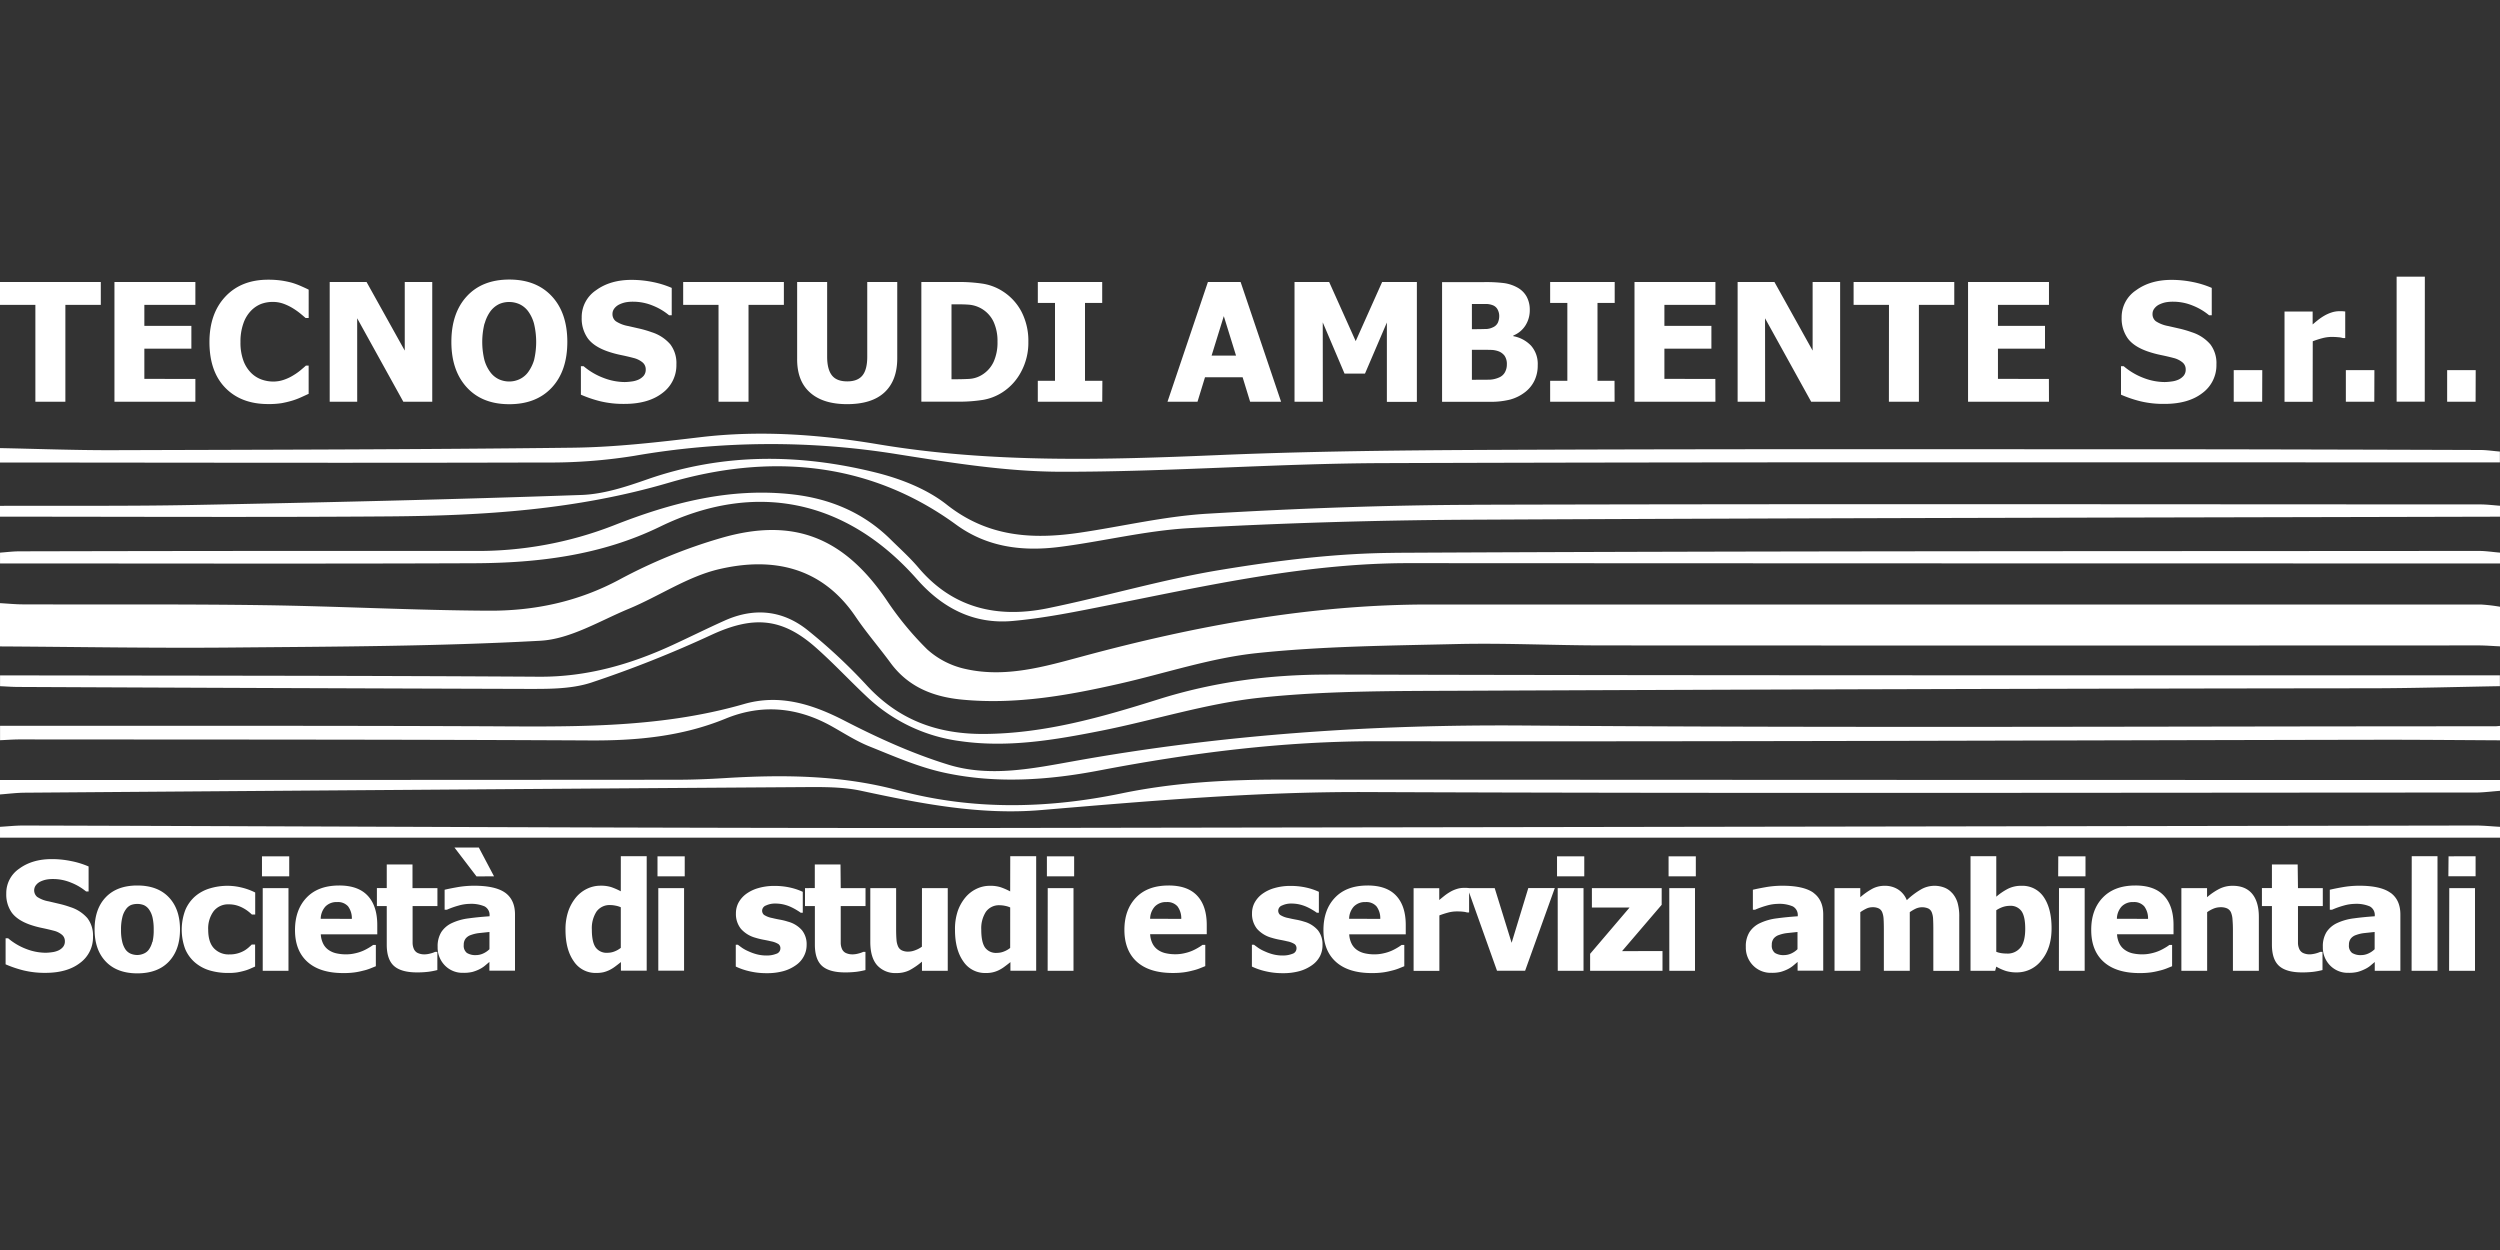
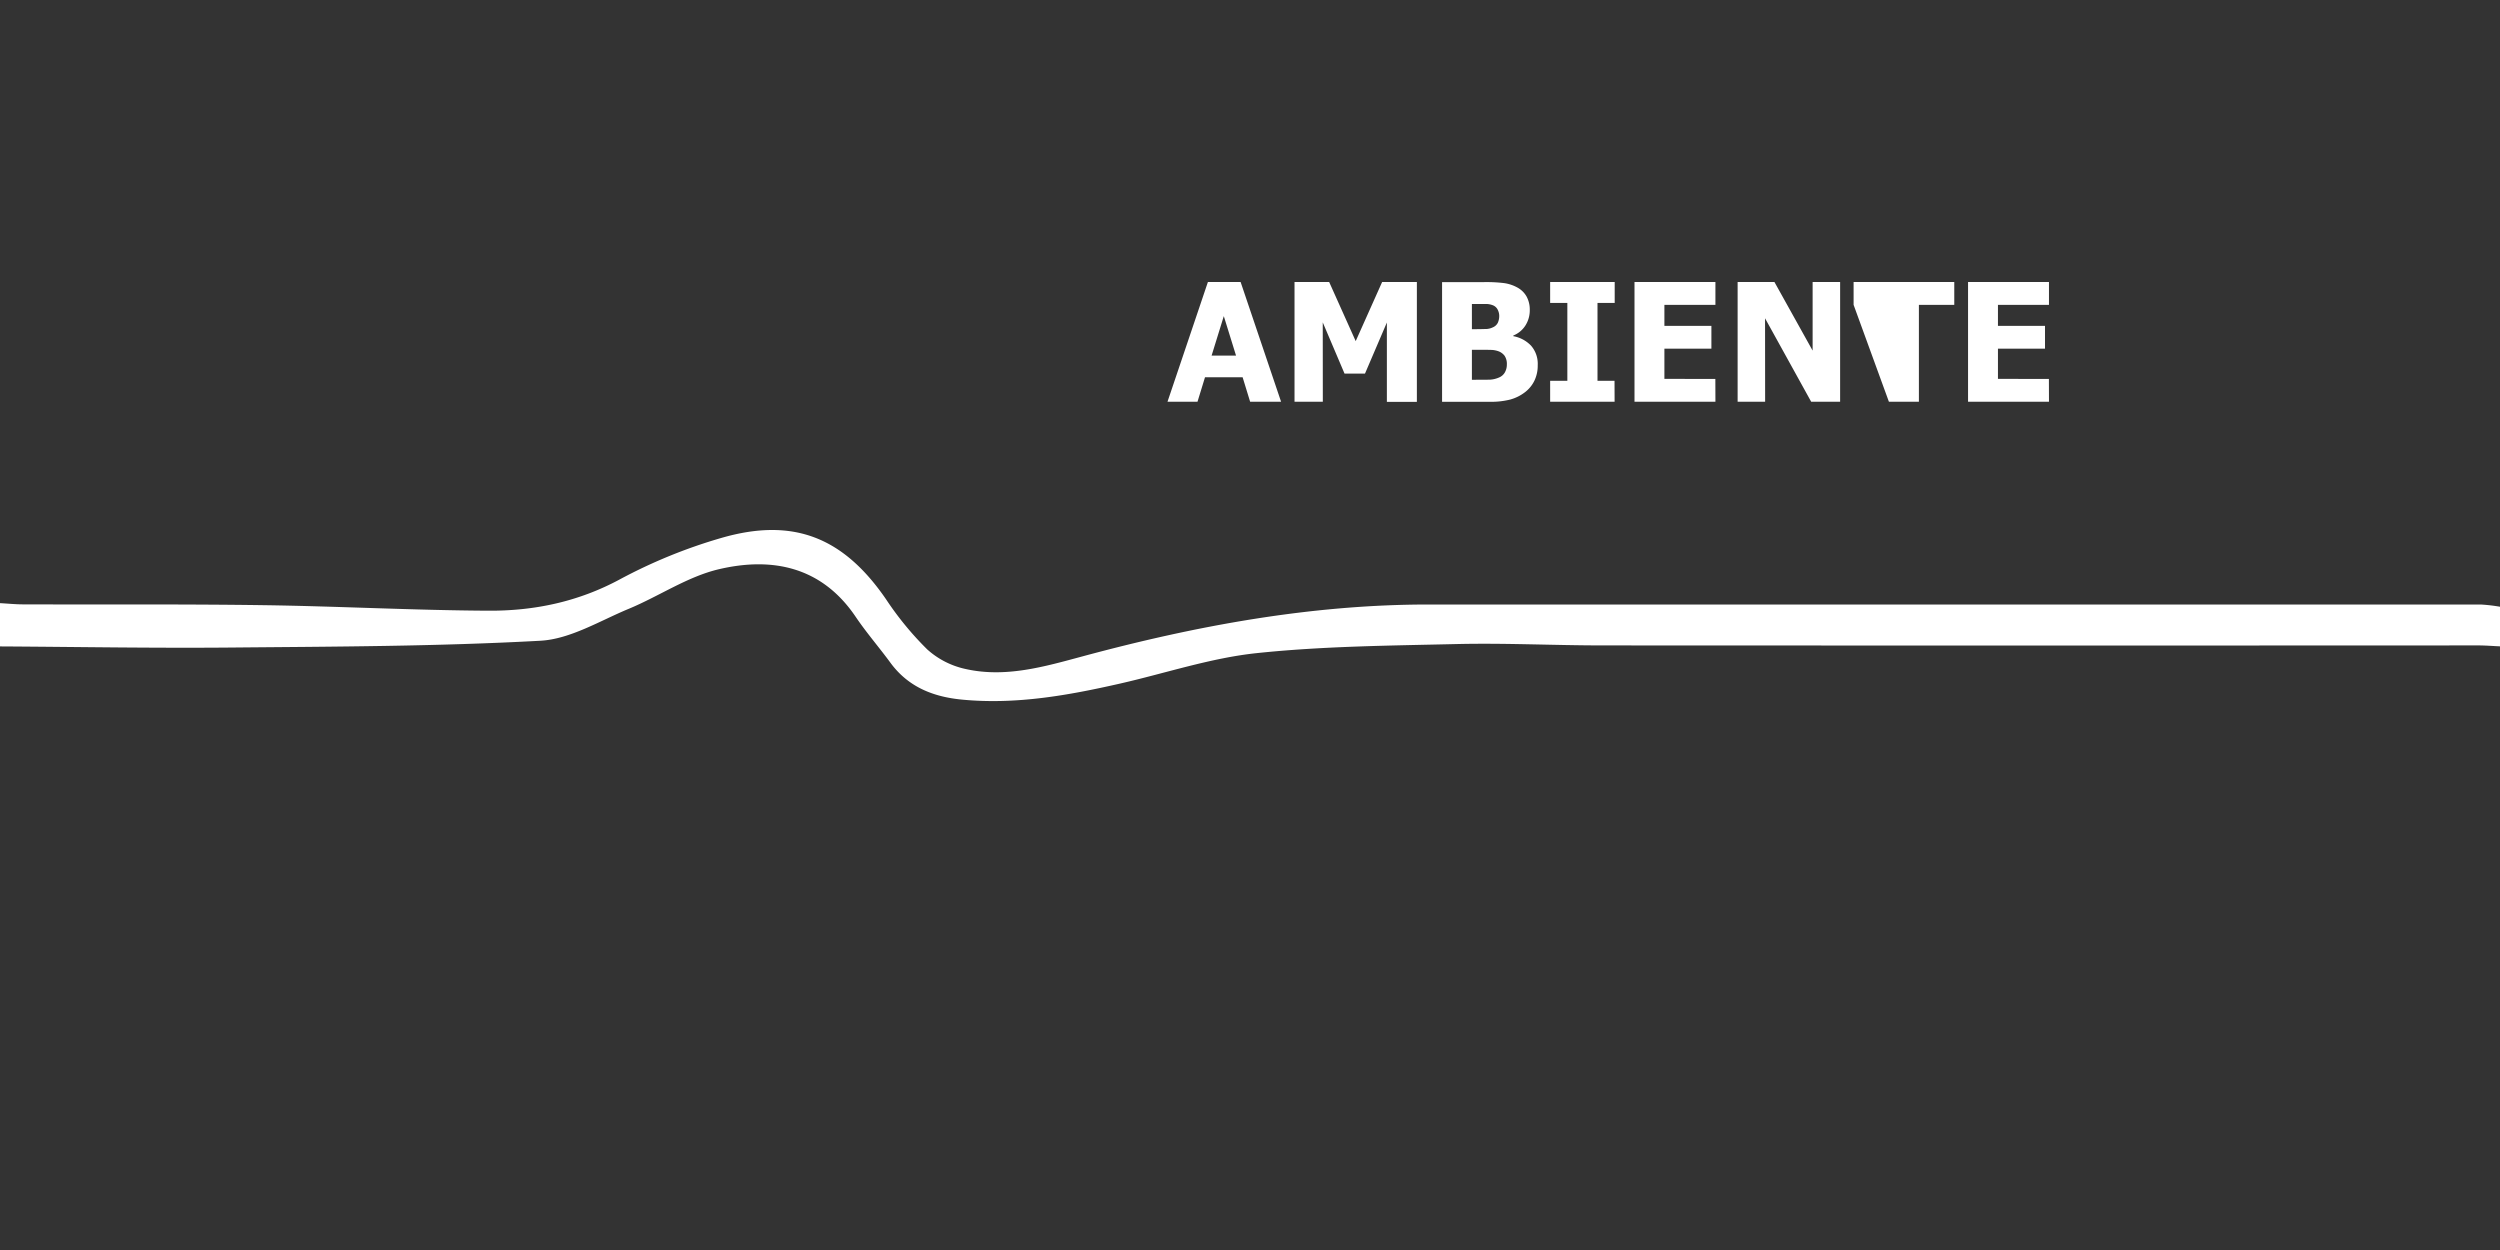
<svg xmlns="http://www.w3.org/2000/svg" id="Livello_1" data-name="Livello 1" viewBox="0 0 1000 500">
  <rect x="0" y="0" width="1000" height="500" fill="#333333" stroke="none" />
  <defs>
    <style>.cls-1{fill:#fff;}</style>
  </defs>
  <title>zzzzzzzz</title>
  <g id="tecnostudiambiante">
-     <path class="cls-1" d="M992.21,241.8q-210.32,0-420.63,0c-47.17,0-93,8.46-138.36,20.69-15.44,4.16-31.22,8.82-47.46,5a33.38,33.38,0,0,1-14.89-7.75,125.58,125.58,0,0,1-16.43-20c-17-24.76-37-32.94-65.92-24.56A207.87,207.87,0,0,0,248,231.71c-16.67,9-34.27,12.67-52.62,12.57-30-.16-60-1.79-90.08-2.21-32-.46-64-.21-96-.32-3.1,0-6.21-.32-9.31-.49v17.31c30.75.18,61.51.73,92.26.45,41.31-.38,82.66-.46,123.89-2.72,12-.66,23.81-8,35.45-12.81,12.12-5.05,23.45-12.86,36-15.81,21.37-5,41.12-1,54.65,19,4.3,6.37,9.37,12.2,13.92,18.4,7.07,9.66,17,13.62,28.47,14.75,21.57,2.11,42.56-1.65,63.44-6.41,18.21-4.15,36.2-10.23,54.63-12.17,26.68-2.81,53.65-3,80.51-3.64,19.21-.42,38.45.55,57.68.56q175.25.09,350.5,0c2.87,0,5.75.25,8.62.37V242.7A66.87,66.87,0,0,0,992.21,241.8ZM482,150.91h15.05l3,9.78h12.38l-16.18-47.88H483.16L467,160.69H479Zm7.52-24.46,4.89,15.78h-9.77Zm39.58,2.5,8.71,20.48H546L554.75,129v31.74h12V112.81H552.85l-10.57,23.64-10.61-23.64H517.81v47.88h11.32Zm75.08,30.84a16.93,16.93,0,0,0,5.93-3,12.83,12.83,0,0,0,3.63-4.47,13.85,13.85,0,0,0,1.35-6.27,11,11,0,0,0-2.66-7.77,13,13,0,0,0-7.11-3.81v-.26a10.26,10.26,0,0,0,4.84-4,11.33,11.33,0,0,0,1.75-6.24,10.87,10.87,0,0,0-1.27-5.34,9.34,9.34,0,0,0-3.84-3.7,15.39,15.39,0,0,0-5.1-1.68,58.28,58.28,0,0,0-8-.41H576.83v47.88H596A31.32,31.32,0,0,0,604.21,159.79Zm-15.42-38.2h.84c2.14,0,3.75,0,4.84,0a7.63,7.63,0,0,1,2.81.56,3.63,3.63,0,0,1,1.85,1.77,5.39,5.39,0,0,1,.59,2.38,6.6,6.6,0,0,1-.54,2.76,3.87,3.87,0,0,1-2,1.87,6.82,6.82,0,0,1-2.55.67c-.83,0-2.27.07-4.33.07h-1.51Zm.65,30.32h-.65v-12H591c2.14,0,3.85,0,5.13.05a9.21,9.21,0,0,1,3,.46,5.43,5.43,0,0,1,2.71,1.9,5.84,5.84,0,0,1,.9,3.47,6.33,6.33,0,0,1-.76,3.1A4.73,4.73,0,0,1,599.6,151a10.48,10.48,0,0,1-3.67.87C594.73,151.89,592.56,151.91,589.44,151.91Zm56.4.42H639V121.17h6.88v-8.36H620.06v8.36h6.88v31.16h-6.88v8.36h25.78Zm40.33-.77H665.76V139.47h18.8v-9.13h-18.8v-8.4h20.41v-9.13H653.8v47.88h32.37Zm19.88-24.25,18.45,33.38h11.58V112.81h-11v27.43l-15.27-27.43H695.05v47.88h11Zm49.54,33.38h12V121.94h14.15v-9.13H741.44v9.13h14.15Zm64-9.13H799.18V139.47H818v-9.13H799.18v-8.4h20.41v-9.13H787.22v47.88h32.37Z" />
-     <path class="cls-1" d="M610,290.21c-60.54-.47-120.44,3.5-180,14.17-16.8,3-34,6.63-50.69,1.48-14.32-4.41-28.21-10.72-41.56-17.61-12.94-6.67-26-10.71-40.13-6.64-35.23,10.17-71.24,9-107.27,8.88-63.44-.25-126.89-.14-190.33-.17v5.77c2.64-.11,5.27-.32,7.91-.32,76,.08,152,0,228,.41,18.73.11,36.84-1.56,54.32-8.73,14.47-5.93,28.65-4.6,42.31,3,5,2.79,9.92,6,15.24,8.13,9.74,3.91,19.52,8.22,29.7,10.45,20.71,4.54,41.75,3.09,62.35-.87,36.66-7,73.38-11.71,110.86-11.66,134.41.19,268.83-.36,403.24-.6,15.38,0,30.75.15,46.12.23v-5.77c-.72.05-1.44.16-2.15.16C868.55,290.5,739.25,291.22,610,290.21ZM992.14,180q-54.1-.19-108.2-.28c-89.69,0-179.39-.17-269.08.16-42.55.15-85.13.36-127.63,2.16-45.49,1.93-90.8,3.22-135.94-4.32-23.55-3.94-47.18-5.68-71.08-2.85-16.91,2-33.94,4-50.93,4.21-61.79.74-123.59.8-185.39,1-14.63,0-29.26-.54-43.89-.84V185c72.58.05,145.17.22,217.75,0a212.77,212.77,0,0,0,35.86-2.65A318.69,318.69,0,0,1,359,181.7c21.75,3.44,43.79,7,65.71,7,42.75.07,85.5-3.3,128.25-3.45,149-.51,298-.26,447-.3v-4.33C997.38,180.43,994.76,180,992.14,180ZM512.4,311.84c-21.48,0-42.7,1.14-63.76,5.51-29.81,6.17-59.65,6.79-89.27-1.19-22.86-6.16-46.06-6.35-69.42-4.92-6.48.4-13,.66-19.46.66Q135.23,312,0,312v5.78c3.33-.25,6.65-.68,10-.7q157.53-1.2,315.06-2.26c6.45,0,13.07.13,19.33,1.48,23.77,5.11,47.48,9.8,72,7.73,43.07-3.62,86.07-7.38,129.44-7.21,148.06.6,296.12.23,444.18.2,3.32,0,6.65-.45,10-.69V312Q756.21,312,512.4,311.84Zm18.92-42c-23.36-.06-45.81,2.92-68,9.9-22.66,7.12-45.4,13.68-69.64,13.84-19,.12-34.57-5.74-47.42-19.91a218.36,218.36,0,0,0-22.61-21.12c-10.13-8.41-21.66-9.74-33.76-4.33-7,3.14-13.88,6.56-20.85,9.78-16.95,7.82-34.4,12.81-53.44,12.69-71.86-.46-143.72-.41-215.58-.54v4.33c2.4.1,4.8.29,7.19.3q101,.47,202,.78c9.08,0,18.69.25,27.14-2.47A458.31,458.31,0,0,0,285,253.75c16.29-7.39,27.7-6.71,41.14,5.11,7.21,6.34,13.76,13.43,20.78,20A66.86,66.86,0,0,0,384,296.44c19.18,2.76,37.89-.46,56.5-4.15,21.18-4.21,42-10.91,63.37-13.19,26-2.78,52.32-2.68,78.51-2.79q183.57-.8,367.15-1c16.81-.05,33.62-.55,50.43-.84v-4.33C843.77,270.09,687.55,270.25,531.32,269.81Zm26.55-48.69c-23.18.12-46.53,3-69.45,6.78-23.4,3.82-46.29,10.68-69.57,15.42-19.89,4-37.73,0-51.51-16.33-3.39-4-7.38-7.57-11.14-11.29C345.32,205,332,199.45,317,197.75c-25.08-2.83-48.65,3.39-71.67,12.47a149.67,149.67,0,0,1-55.65,10.16q-90.9-.07-181.8.15c-2.62,0-5.25.34-7.87.53v4.32c63.24,0,126.48.17,189.71-.08,25.62-.11,50.71-3.16,74.29-14.63,38.05-18.53,74.62-10.91,102.82,21.07,10.23,11.61,22.78,18,38.09,16.66,13.09-1.16,26.08-3.85,39-6.42,39.57-7.89,79-16.74,119.67-16.72q218.2.12,436.42.12v-4.32c-2.85-.24-5.7-.69-8.54-.69C846.93,220.5,702.4,220.37,557.87,221.12Zm31.85-19.22c-35.54.11-71.11,1.46-106.59,3.54-17.18,1-34.17,5.09-51.27,7.61-19.07,2.81-36.86,1.67-53.18-11.24-8-6.31-18.55-10.4-28.59-12.88-30.37-7.52-60.79-7.75-90.87,2.67-8.56,3-17.57,6-26.47,6.35-51.63,1.81-103.28,3-154.94,4-25.93.52-51.87.26-77.81.36v4.33c51.94,0,103.87.28,155.8-.11,37.7-.29,74.75-2.6,111.76-13.47,39.46-11.58,79.58-9,114.93,16.8,12.43,9.06,26.61,10.75,41.25,8.89,17.38-2.2,34.59-6.56,52-7.52q54.69-3,109.51-3.36c138.25-.7,276.5-.87,414.75-1.23V202.3c-2.62-.19-5.25-.53-7.87-.53C858,201.74,723.85,201.51,589.72,201.9ZM386.42,331.21c-125.7.05-251.41-.67-377.11-1-3.11,0-6.21.34-9.31.52v4.33H1000v-4.33c-3.34-.18-6.69-.53-10-.52Q688.19,330.71,386.42,331.21ZM14.15,160.69h12V121.94H40.32v-9.13H0v9.13H14.15Zm64-9.13H57.74V139.47H76.55v-9.13H57.74v-8.4H78.15v-9.13H45.78v47.88H78.15Zm29.07,10.06a32.79,32.79,0,0,0,5.4-.35,39.39,39.39,0,0,0,4.21-1,28.4,28.4,0,0,0,3.57-1.34c1.16-.52,2.18-1,3.06-1.4V146.25h-1.1c-.6.54-1.31,1.15-2.12,1.83a23.76,23.76,0,0,1-2.83,2,18.08,18.08,0,0,1-3.63,1.75,13,13,0,0,1-4.54.79,13.94,13.94,0,0,1-4.58-.8,11.4,11.4,0,0,1-4.16-2.61,13.5,13.5,0,0,1-3.12-4.9,20.79,20.79,0,0,1-1.19-7.51,21.43,21.43,0,0,1,1.14-7.36,13.61,13.61,0,0,1,2.94-5,11.51,11.51,0,0,1,4.14-2.85,13.27,13.27,0,0,1,4.77-.82,12.36,12.36,0,0,1,4.2.72,20.19,20.19,0,0,1,3.68,1.76,28.39,28.39,0,0,1,3,2.1c.88.72,1.6,1.34,2.18,1.85h1.23V115.87c-.8-.41-1.84-.89-3.12-1.45a31,31,0,0,0-3.57-1.32,36.7,36.7,0,0,0-4.37-.9,38,38,0,0,0-5.15-.32q-10.77,0-17.12,6.77T83.78,136.8q0,11.8,6.33,18.31T107.22,161.62Zm35.65-34.31,18.46,33.38H172.9V112.81h-11v27.43l-15.27-27.43H131.88v47.88h11Zm60.85,34.37q10.8,0,17-6.65t6.21-18.26q0-11.61-6.21-18.28t-17-6.67q-10.83,0-17,6.7t-6.17,18.25q0,11.44,6.17,18.18T203.72,161.68Zm-9.85-32.28a14.83,14.83,0,0,1,2.39-5,9.57,9.57,0,0,1,3.48-2.81,9.8,9.8,0,0,1,4-.79,10.1,10.1,0,0,1,4,.85,9.13,9.13,0,0,1,3.49,2.82,15.09,15.09,0,0,1,2.36,4.93,31.46,31.46,0,0,1,.05,14.57,15.9,15.9,0,0,1-2.38,4.87,9,9,0,0,1-3.44,2.84,9.77,9.77,0,0,1-4.12.92,10,10,0,0,1-4.05-.85,9.06,9.06,0,0,1-3.5-2.85,14.76,14.76,0,0,1-2.38-4.87,30.55,30.55,0,0,1,.05-14.68Zm55.92,32.16q9.54,0,15.16-4.34a13.81,13.81,0,0,0,5.61-11.48,12.43,12.43,0,0,0-2.43-8,16.27,16.27,0,0,0-7.41-4.84,43.71,43.71,0,0,0-4.78-1.42l-4.64-1.06a13.26,13.26,0,0,1-5-1.94,3.59,3.59,0,0,1-1.31-2.91,3.54,3.54,0,0,1,.82-2.27,5.42,5.42,0,0,1,1.95-1.53,10.79,10.79,0,0,1,2.63-.87,16.18,16.18,0,0,1,2.83-.22,20.65,20.65,0,0,1,7.9,1.57,23.91,23.91,0,0,1,6.51,3.86h1.06V115.16a37.64,37.64,0,0,0-7.57-2.35,42.88,42.88,0,0,0-8.51-.86q-8.52,0-14.21,4.16A12.89,12.89,0,0,0,232.68,127a13.71,13.71,0,0,0,2.41,8.3q2.41,3.32,8,5.27a41.5,41.5,0,0,0,5.19,1.42q2.78.57,5.22,1.22a9,9,0,0,1,3.38,1.64,3.56,3.56,0,0,1,1.41,2.92,3.8,3.8,0,0,1-.86,2.59,6.12,6.12,0,0,1-2.13,1.53,9.43,9.43,0,0,1-2.71.71,21.45,21.45,0,0,1-2.72.22,23.81,23.81,0,0,1-8.42-1.64,26.9,26.9,0,0,1-8-4.69h-1.09v11.38a48.69,48.69,0,0,0,7.73,2.63A39.26,39.26,0,0,0,249.79,161.56Zm37.62-.87h12V121.94h14.14v-9.13H273.27v9.13h14.14ZM324,157q5.19,4.66,14.83,4.66,9.94,0,15-4.74t5.07-13.58V112.81h-12v29.87q0,5.17-1.94,7.53t-6.1,2.34q-4.25,0-6.12-2.44c-1.26-1.63-1.88-4.1-1.88-7.43V112.81h-12v30.58Q318.76,152.36,324,157Zm68.9,3a20.7,20.7,0,0,0,8.12-3.11,21.83,21.83,0,0,0,7.39-8.11,24.35,24.35,0,0,0,2.93-12,25.33,25.33,0,0,0-2.73-12.07,21.49,21.49,0,0,0-7.46-8.15,20.77,20.77,0,0,0-8.27-3.12,65.15,65.15,0,0,0-9.45-.65H368.54v47.88h15A60.21,60.21,0,0,0,392.86,160Zm-12.3-8.28v-30h.23c2.48,0,4.62,0,6.41.13a12,12,0,0,1,10.13,6.74A18.45,18.45,0,0,1,399,136.7a18.73,18.73,0,0,1-1.54,8,12,12,0,0,1-4.5,5.14,10.83,10.83,0,0,1-5.29,1.72q-2.78.15-6.83.15Zm60.35.61H434V121.17h6.88v-8.36H415.13v8.36H422v31.16h-6.88v8.36h25.78Zm424.85,9.23q9.56,0,15.16-4.34a13.81,13.81,0,0,0,5.61-11.48,12.43,12.43,0,0,0-2.43-8,16.27,16.27,0,0,0-7.41-4.84,42.94,42.94,0,0,0-4.77-1.42l-4.65-1.06a13.33,13.33,0,0,1-5-1.94,3.58,3.58,0,0,1-1.3-2.91,3.48,3.48,0,0,1,.82-2.27,5.3,5.3,0,0,1,1.94-1.53,10.72,10.72,0,0,1,2.64-.87,16.1,16.1,0,0,1,2.83-.22,20.6,20.6,0,0,1,7.89,1.57,23.91,23.91,0,0,1,6.51,3.86h1.06V115.16a37.64,37.64,0,0,0-7.57-2.35,42.78,42.78,0,0,0-8.5-.86q-8.52,0-14.21,4.16A12.87,12.87,0,0,0,848.66,127a13.71,13.71,0,0,0,2.41,8.3q2.4,3.32,8,5.27a42.47,42.47,0,0,0,5.19,1.42q2.79.57,5.23,1.22a9,9,0,0,1,3.37,1.64,3.54,3.54,0,0,1,1.42,2.92,3.76,3.76,0,0,1-.87,2.59,6.17,6.17,0,0,1-2.12,1.53,9.51,9.51,0,0,1-2.72.71,21.32,21.32,0,0,1-2.72.22,23.81,23.81,0,0,1-8.42-1.64,27,27,0,0,1-7.94-4.69h-1.09v11.38a48,48,0,0,0,7.73,2.63A39.12,39.12,0,0,0,865.76,161.56Zm39.11-13.51H893.49v12.64h11.38Zm20.19-11.54a35.49,35.49,0,0,1,3.78-1.22,14.66,14.66,0,0,1,3.71-.52q1.49,0,2.7.12a8.05,8.05,0,0,1,1.87.33h.93V124.58c-.36,0-.77-.07-1.22-.1l-1.22,0a10,10,0,0,0-3.07.53,14.46,14.46,0,0,0-2.85,1.27A21.81,21.81,0,0,0,927.2,128c-.91.72-1.62,1.32-2.14,1.79v-5.18H913.81v36.11h11.25Zm24.66,11.54H938.34v12.64h11.38Zm20.18-37.39H958.65v50H969.9Zm20.34,37.39H978.86v12.64h11.38ZM28.1,362.83a38.72,38.72,0,0,0-4.38-1.29l-4.25-1a12,12,0,0,1-4.61-1.79,3.43,3.43,0,0,1-.44-4.74,4.9,4.9,0,0,1,1.78-1.4,10.1,10.1,0,0,1,2.41-.79,14.56,14.56,0,0,1,2.6-.21,18.78,18.78,0,0,1,7.23,1.45,22,22,0,0,1,6,3.53h1v-10a33.6,33.6,0,0,0-6.93-2.15,38.72,38.72,0,0,0-7.79-.8q-7.81,0-13,3.81a11.8,11.8,0,0,0-5.21,10,12.57,12.57,0,0,0,2.2,7.6c1.48,2,3.91,3.64,7.31,4.83a38.08,38.08,0,0,0,4.75,1.3c1.7.35,3.3.73,4.79,1.12a8.11,8.11,0,0,1,3.09,1.5,3.26,3.26,0,0,1,1.3,2.68,3.45,3.45,0,0,1-.8,2.37,5.38,5.38,0,0,1-1.94,1.4,8.92,8.92,0,0,1-2.49.65,19.07,19.07,0,0,1-2.49.2,21.78,21.78,0,0,1-7.71-1.5,24.55,24.55,0,0,1-7.28-4.3h-1v10.43a45.58,45.58,0,0,0,7.08,2.41,36,36,0,0,0,8.85,1q8.75,0,13.89-4a12.64,12.64,0,0,0,5.14-10.52,11.41,11.41,0,0,0-2.22-7.34A15,15,0,0,0,28.1,362.83Zm26.82-8.63q-8.1,0-12.59,4.67t-4.49,12.92q0,8.16,4.49,12.85t12.59,4.7q8.16,0,12.62-4.7T72,371.79q0-8.19-4.48-12.89T54.92,354.2Zm6,22.58a9.1,9.1,0,0,1-1.38,3.05,4.73,4.73,0,0,1-2,1.59A6.59,6.59,0,0,1,55,382a7,7,0,0,1-2.74-.53,5,5,0,0,1-2.06-1.68,9.26,9.26,0,0,1-1.29-3,19.26,19.26,0,0,1-.5-4.9,19.75,19.75,0,0,1,.53-5,8.72,8.72,0,0,1,1.41-3.15A4.87,4.87,0,0,1,52.42,362a7.09,7.09,0,0,1,2.5-.42,6.78,6.78,0,0,1,2.63.48,5.11,5.11,0,0,1,2.06,1.73A9.1,9.1,0,0,1,61,366.94a21.08,21.08,0,0,1,.48,4.91A19.91,19.91,0,0,1,61,376.78Zm30.15-22.46a24.4,24.4,0,0,0-7,1,16,16,0,0,0-5.82,3.05,15.08,15.08,0,0,0-4.06,5.48,22.24,22.24,0,0,0-.12,15.74A14.53,14.53,0,0,0,78,385a16.1,16.1,0,0,0,5.9,3.18,25.71,25.71,0,0,0,7.5,1,21.36,21.36,0,0,0,3.46-.22,28.06,28.06,0,0,0,2.81-.63,16.64,16.64,0,0,0,2.37-.83l2-.88V377.8h-1.33c-.35.35-.77.75-1.26,1.19a11.24,11.24,0,0,1-1.77,1.28,11.55,11.55,0,0,1-5.95,1.5,8.05,8.05,0,0,1-6.14-2.44q-2.31-2.44-2.31-7.43a11.65,11.65,0,0,1,2.16-7.4,7.33,7.33,0,0,1,6.11-2.76,11.13,11.13,0,0,1,3.16.43,13,13,0,0,1,2.53,1.05,14.44,14.44,0,0,1,2,1.29c.6.47,1.1.91,1.51,1.3h1.33V357a24.85,24.85,0,0,0-5.51-2A23.77,23.77,0,0,0,91.11,354.32Zm13.72-3.8h10.9v-8h-10.9Zm.3,37.79h10.3V355.24h-10.3Zm30.56-34.11q-8.37,0-13,4.83T118,372q0,8.28,5,12.76t14.36,4.47a31.45,31.45,0,0,0,4.34-.25,27.51,27.51,0,0,0,3.46-.69,19.21,19.21,0,0,0,2.87-.87l2.31-.93v-8.51h-1.09a19.82,19.82,0,0,1-1.75,1.15,20.48,20.48,0,0,1-2.34,1.21,16.7,16.7,0,0,1-3.18,1,15.54,15.54,0,0,1-3.53.4,17.27,17.27,0,0,1-3.86-.4,8.62,8.62,0,0,1-3.09-1.31,6.51,6.51,0,0,1-2.18-2.46,9.41,9.41,0,0,1-1-3.84h22.59V370q0-7.63-3.83-11.72T135.69,354.2Zm-7.37,13.32a7.54,7.54,0,0,1,1.87-4.89,6.15,6.15,0,0,1,4.7-1.8,5.39,5.39,0,0,1,4.38,1.71,8,8,0,0,1,1.51,5ZM165,345.78H154.7v9.46h-3.94v7.18h3.94v15.46q0,5.89,2.88,8.49c1.91,1.72,5,2.59,9.17,2.59a37.06,37.06,0,0,0,4.62-.25,30.53,30.53,0,0,0,3.57-.69v-7.28h-.89a8.81,8.81,0,0,1-1.87.65,9.13,9.13,0,0,1-2.16.35,6.23,6.23,0,0,1-3.05-.6,3.27,3.27,0,0,1-1.46-1.64,6.27,6.27,0,0,1-.47-2.32c0-.87,0-1.88,0-3V362.42h9.93v-7.18H165Zm37.13,11.35q-3.9-2.83-12.44-2.84a38.9,38.9,0,0,0-6.9.61c-2.27.4-3.92.75-4.94,1v8h.88a33.8,33.8,0,0,1,4.77-1.69,16.68,16.68,0,0,1,4.27-.66,13.7,13.7,0,0,1,6.05,1,3.88,3.88,0,0,1,2,3.79v.17q-4.47.3-8.36.83a22.28,22.28,0,0,0-6.69,1.88,10.13,10.13,0,0,0-4.24,3.6,10.77,10.77,0,0,0-1.47,5.95,10.17,10.17,0,0,0,2.9,7.42,9.8,9.8,0,0,0,7.29,2.94,14.67,14.67,0,0,0,3.67-.35,15.53,15.53,0,0,0,2.69-1,11.59,11.59,0,0,0,2.25-1.41l1.9-1.6v3.51H206v-22.5Q206,360,202.14,357.13Zm-6.35,22.55a8.42,8.42,0,0,1-2.56,1.74,6.89,6.89,0,0,1-2.77.62,6.44,6.44,0,0,1-3.69-.87,3.63,3.63,0,0,1-1.26-3.2,4,4,0,0,1,.76-2.55,4.46,4.46,0,0,1,2.1-1.42,14.16,14.16,0,0,1,3.18-.76l4.24-.45Zm1.83-29.16L191.52,339h-9.75l8.84,11.57Zm50.71,6a26,26,0,0,0-3.87-1.69,13.73,13.73,0,0,0-4.26-.55,12.27,12.27,0,0,0-5.42,1.25,13.13,13.13,0,0,0-4.36,3.41,17.8,17.8,0,0,0-3.09,5.53,22.58,22.58,0,0,0-1.12,7.51q0,7.85,3.3,12.52a10.39,10.39,0,0,0,9,4.68,12.75,12.75,0,0,0,2.89-.29,12.45,12.45,0,0,0,2.44-.89,14.64,14.64,0,0,0,2.26-1.41q1.27-.94,2.28-1.77v3.45h10.31V342.48H248.33Zm0,22.62a9.47,9.47,0,0,1-2.53,1.44,7.53,7.53,0,0,1-2.74.53,5.4,5.4,0,0,1-4.82-2.18q-1.49-2.18-1.49-7.07a12.25,12.25,0,0,1,1.87-7.24,6.44,6.44,0,0,1,5.59-2.59,10.81,10.81,0,0,1,2.12.25,8.6,8.6,0,0,1,2,.63Zm15,9.13h10.31V355.24H263.32ZM263,350.52h10.89v-8H263Zm52.27,18.17a23.36,23.36,0,0,0-3.32-.83c-1.14-.21-2.16-.42-3-.64a9.1,9.1,0,0,1-3.33-1.26,2.22,2.22,0,0,1-.77-1.77,2.29,2.29,0,0,1,1.55-2,8.46,8.46,0,0,1,3.78-.77,14.44,14.44,0,0,1,3.29.38,15.9,15.9,0,0,1,2.9,1,23.47,23.47,0,0,1,2.24,1.19c.76.46,1.32.83,1.68,1.1h.82v-8.36a24.48,24.48,0,0,0-4.92-1.67,27.69,27.69,0,0,0-6.39-.69,22.41,22.41,0,0,0-6.55.89,15.22,15.22,0,0,0-4.88,2.38,10.77,10.77,0,0,0-3,3.49,9,9,0,0,0-1,4.17,9.45,9.45,0,0,0,2,6.23,11.94,11.94,0,0,0,5.84,3.58,29.66,29.66,0,0,0,3.18.78c1.2.22,2.19.43,3,.63a8.62,8.62,0,0,1,3,1.12,2.06,2.06,0,0,1,.77,1.74,2.27,2.27,0,0,1-1.67,2.15,10.16,10.16,0,0,1-3.84.67,15.33,15.33,0,0,1-3.93-.48,19.66,19.66,0,0,1-3.26-1.17,15.2,15.2,0,0,1-2.62-1.41c-.63-.45-1.18-.86-1.68-1.24h-.85v8.72a25.7,25.7,0,0,0,5.38,1.86,28.94,28.94,0,0,0,6.9.79,24.35,24.35,0,0,0,6.88-.85,16.1,16.1,0,0,0,5-2.42,9.82,9.82,0,0,0,3.09-3.55,9.46,9.46,0,0,0,1.09-4.43,8.94,8.94,0,0,0-1.84-5.9A11.26,11.26,0,0,0,315.3,368.69Zm20.93-22.91H325.92v9.46H322v7.18h3.95v15.46q0,5.89,2.87,8.49c1.92,1.72,5,2.59,9.18,2.59a37.29,37.29,0,0,0,4.62-.25,30.36,30.36,0,0,0,3.56-.69v-7.28h-.88a9,9,0,0,1-1.87.65,9.2,9.2,0,0,1-2.16.35,6.21,6.21,0,0,1-3.05-.6,3.22,3.22,0,0,1-1.46-1.64,6.07,6.07,0,0,1-.47-2.32c0-.87,0-1.88,0-3V362.42h9.92v-7.18h-9.92Zm32.56,32.9a10.77,10.77,0,0,1-2.75,1.44,7.69,7.69,0,0,1-2.58.53,5.76,5.76,0,0,1-2.75-.53,3.21,3.21,0,0,1-1.46-1.56,8.07,8.07,0,0,1-.63-2.74c-.09-1.08-.14-2.47-.14-4.18v-16.4H348.12v21.52c0,4.17.91,7.28,2.75,9.36a9.72,9.72,0,0,0,7.67,3.1,11.48,11.48,0,0,0,5.33-1.16,28.72,28.72,0,0,0,4.92-3.4v3.65H379.1V355.24H368.79Zm35.31-22.12a26,26,0,0,0-3.88-1.69,13.7,13.7,0,0,0-4.25-.55,12.24,12.24,0,0,0-5.42,1.25,13.13,13.13,0,0,0-4.36,3.41,17.4,17.4,0,0,0-3.09,5.53A22.58,22.58,0,0,0,382,372q0,7.85,3.3,12.52a10.38,10.38,0,0,0,9,4.68,11.12,11.12,0,0,0,5.33-1.18,14.15,14.15,0,0,0,2.25-1.41c.86-.63,1.62-1.22,2.29-1.77v3.45h10.3V342.48H404.1Zm0,22.62a9.52,9.52,0,0,1-2.54,1.44,7.45,7.45,0,0,1-2.74.53A5.38,5.38,0,0,1,394,379q-1.49-2.18-1.49-7.07a12.18,12.18,0,0,1,1.87-7.24,6.44,6.44,0,0,1,5.58-2.59,10.65,10.65,0,0,1,2.12.25,8.7,8.7,0,0,1,2,.63Zm14.69-28.66h10.9v-8h-10.9Zm.3,37.79H429.4V355.24H419.09Zm48.35-34.11c-5.58,0-9.91,1.61-13,4.83s-4.65,7.53-4.65,12.93,1.66,9.77,5,12.76,8.12,4.47,14.36,4.47a31.25,31.25,0,0,0,4.34-.25,27.15,27.15,0,0,0,3.46-.69,19.78,19.78,0,0,0,2.88-.87l2.31-.93v-8.51H481c-.45.34-1,.72-1.75,1.15a20.64,20.64,0,0,1-2.35,1.21,16.7,16.7,0,0,1-3.18,1,15.47,15.47,0,0,1-3.53.4,17.27,17.27,0,0,1-3.86-.4,8.62,8.62,0,0,1-3.09-1.31,6.68,6.68,0,0,1-2.18-2.46,9.42,9.42,0,0,1-1-3.84H482.7V370q0-7.63-3.83-11.72T467.44,354.2Zm-7.36,13.32a7.49,7.49,0,0,1,1.87-4.89,6.13,6.13,0,0,1,4.7-1.8,5.37,5.37,0,0,1,4.37,1.71,8,8,0,0,1,1.52,5Zm61.69,1.17a23.22,23.22,0,0,0-3.31-.83c-1.15-.21-2.16-.42-3.05-.64a9.1,9.1,0,0,1-3.33-1.26,2.22,2.22,0,0,1-.76-1.77,2.28,2.28,0,0,1,1.54-2,8.53,8.53,0,0,1,3.79-.77,14.35,14.35,0,0,1,3.28.38,15.64,15.64,0,0,1,2.9,1,21.29,21.29,0,0,1,2.24,1.19,18.37,18.37,0,0,1,1.68,1.1h.83v-8.36a24.7,24.7,0,0,0-4.92-1.67,27.82,27.82,0,0,0-6.39-.69,22.48,22.48,0,0,0-6.56.89,15.16,15.16,0,0,0-4.87,2.38,10.65,10.65,0,0,0-3,3.49,8.93,8.93,0,0,0-1,4.17,9.5,9.5,0,0,0,2,6.23,12,12,0,0,0,5.85,3.58,28.52,28.52,0,0,0,3.18.78q1.8.33,3,.63a8.6,8.6,0,0,1,3,1.12,2.05,2.05,0,0,1,.76,1.74,2.26,2.26,0,0,1-1.66,2.15,10.16,10.16,0,0,1-3.84.67,15.36,15.36,0,0,1-3.94-.48,19.54,19.54,0,0,1-3.25-1.17,14.82,14.82,0,0,1-2.62-1.41c-.63-.45-1.19-.86-1.68-1.24h-.85v8.72a25.59,25.59,0,0,0,5.37,1.86,29,29,0,0,0,6.91.79,24.23,24.23,0,0,0,6.87-.85,16.15,16.15,0,0,0,5-2.42,10,10,0,0,0,3.09-3.55A9.46,9.46,0,0,0,529,378a8.94,8.94,0,0,0-1.84-5.9A11.3,11.3,0,0,0,521.77,368.69Zm25.28-14.49q-8.37,0-13,4.83T529.38,372q0,8.28,5,12.76t14.36,4.47a31.45,31.45,0,0,0,4.34-.25,27.51,27.51,0,0,0,3.46-.69,19.59,19.59,0,0,0,2.87-.87l2.31-.93v-8.51h-1.09a19.82,19.82,0,0,1-1.75,1.15,21.35,21.35,0,0,1-2.34,1.21,16.7,16.7,0,0,1-3.18,1,15.56,15.56,0,0,1-3.54.4,17.18,17.18,0,0,1-3.85-.4,8.75,8.75,0,0,1-3.1-1.31,6.68,6.68,0,0,1-2.18-2.46,9.42,9.42,0,0,1-1-3.84H562.3V370q0-7.63-3.83-11.72T547.05,354.2Zm-7.37,13.32a7.49,7.49,0,0,1,1.87-4.89,6.15,6.15,0,0,1,4.7-1.8,5.37,5.37,0,0,1,4.37,1.71,7.9,7.9,0,0,1,1.52,5Zm65,9.6-6.77-21.88H587.64q-.5-.06-1.11-.09l-1.12,0a9.22,9.22,0,0,0-2.82.48,12.27,12.27,0,0,0-2.6,1.17,18.56,18.56,0,0,0-2.29,1.57c-.83.66-1.48,1.2-2,1.64v-4.74H565.44v33.07h10.31V366.16a35,35,0,0,1,3.46-1.12,13.43,13.43,0,0,1,3.4-.47c.9,0,1.73,0,2.47.1a8,8,0,0,1,1.71.31h.85v-8l11.16,31.31h11.25l11.87-33.07h-10.6Zm18.16-26.6h10.9v-8h-10.9Zm.29,37.79h10.31V355.24H623.08Zm41.57-26.39v-6.68H636.76V363h15.08l-15.79,18.53v6.8H665v-7.89H648.83Zm3.06,26.39H678V355.24H667.71Zm-.3-37.79h10.9v-8h-10.9Zm58,6.61q-3.9-2.83-12.44-2.84a38.79,38.79,0,0,0-6.89.61c-2.28.4-3.93.75-4.95,1v8H702a34.37,34.37,0,0,1,4.78-1.69,16.68,16.68,0,0,1,4.27-.66,13.73,13.73,0,0,1,6.05,1,3.9,3.9,0,0,1,2,3.79v.17q-4.49.3-8.37.83a22.13,22.13,0,0,0-6.68,1.88,10.07,10.07,0,0,0-4.24,3.6,10.68,10.68,0,0,0-1.48,5.95,10.17,10.17,0,0,0,2.9,7.42,9.84,9.84,0,0,0,7.29,2.94,14.62,14.62,0,0,0,3.67-.35,15.53,15.53,0,0,0,2.69-1,11.4,11.4,0,0,0,2.26-1.41l1.9-1.6v3.51h10.25v-22.5Q729.29,360,725.38,357.13ZM719,379.68a8.55,8.55,0,0,1-2.56,1.74,7,7,0,0,1-2.77.62,6.48,6.48,0,0,1-3.7-.87,3.65,3.65,0,0,1-1.25-3.2,4,4,0,0,1,.75-2.55,4.44,4.44,0,0,1,2.11-1.42,14.16,14.16,0,0,1,3.18-.76l4.24-.45Zm61.89-22.41a7.88,7.88,0,0,0-3.09-2.21,11,11,0,0,0-4.12-.74,10.8,10.8,0,0,0-5.35,1.49,29.91,29.91,0,0,0-5.61,4.26,9,9,0,0,0-3.51-4.3,9.72,9.72,0,0,0-5.33-1.45,10.36,10.36,0,0,0-5,1.21,27.76,27.76,0,0,0-4.77,3.36v-3.65H733.81v33.07h10.31V364.87a17.66,17.66,0,0,1,2.35-1.39,5.64,5.64,0,0,1,2.48-.59,5.49,5.49,0,0,1,2.57.49,2.93,2.93,0,0,1,1.37,1.54,8.56,8.56,0,0,1,.55,2.76c.07,1.13.1,2.5.1,4.11v16.52h10.37V364.87a15.5,15.5,0,0,1,2.5-1.46,6.24,6.24,0,0,1,4.93,0,2.93,2.93,0,0,1,1.37,1.54,8,8,0,0,1,.53,2.74c.06,1.12.09,2.5.09,4.13v16.52H783.7V366.78a19.55,19.55,0,0,0-.69-5.73A10.52,10.52,0,0,0,780.93,357.27Zm27.7-2.95a11.7,11.7,0,0,0-5.45,1.21,24.18,24.18,0,0,0-4.63,3.15v-16.2h-10.3v45.83h9.86l.44-1.65a19.59,19.59,0,0,0,3.89,1.74,14.85,14.85,0,0,0,4.3.56,12.37,12.37,0,0,0,9.93-4.88q4-4.87,4-12.76t-3.13-12.49A10.23,10.23,0,0,0,808.63,354.32Zm-.34,24.62a6.51,6.51,0,0,1-5.58,2.48,14.66,14.66,0,0,1-2.08-.15,8.8,8.8,0,0,1-2.08-.56V364.1a11.27,11.27,0,0,1,2.7-1.33,9,9,0,0,1,2.75-.44,5.31,5.31,0,0,1,4.63,2.12c1,1.42,1.5,3.77,1.5,7.07S809.51,377.29,808.29,378.94Zm15.31,9.37h10.31V355.24H823.6Zm-.29-37.79H834.2v-8H823.31Zm30.85,3.68q-8.35,0-13,4.83T836.49,372q0,8.28,5,12.76t14.36,4.47a31.25,31.25,0,0,0,4.34-.25,27.66,27.66,0,0,0,3.47-.69,20,20,0,0,0,2.87-.87l2.31-.93v-8.51h-1.09c-.45.34-1,.72-1.75,1.15a21.35,21.35,0,0,1-2.34,1.21,17,17,0,0,1-3.19,1,15.41,15.41,0,0,1-3.53.4,17.33,17.33,0,0,1-3.86-.4A8.62,8.62,0,0,1,850,380a6.68,6.68,0,0,1-2.18-2.46,9.42,9.42,0,0,1-1-3.84h22.59V370q0-7.63-3.83-11.72T854.16,354.2Zm-7.36,13.32a7.49,7.49,0,0,1,1.87-4.89,6.13,6.13,0,0,1,4.7-1.8,5.37,5.37,0,0,1,4.37,1.71,8,8,0,0,1,1.52,5Zm46.31-13.2a11.58,11.58,0,0,0-5.31,1.21,24.59,24.59,0,0,0-4.94,3.36v-3.65H872.55v33.07h10.31V364.87a12.4,12.4,0,0,1,2.77-1.51,7.55,7.55,0,0,1,2.56-.47,6.08,6.08,0,0,1,2.68.49,3.23,3.23,0,0,1,1.53,1.6,9,9,0,0,1,.61,2.93c.11,1.33.16,2.66.16,4v16.41h10.37V366.78c0-4-.9-7.13-2.68-9.26S896.49,354.32,893.11,354.32Zm26-8.54h-10.3v9.46h-4v7.18h4v15.46c0,3.93.95,6.76,2.87,8.49s5,2.59,9.17,2.59a37.35,37.35,0,0,0,4.63-.25,30.76,30.76,0,0,0,3.56-.69v-7.28h-.88a12,12,0,0,1-4,1,6.26,6.26,0,0,1-3-.6,3.25,3.25,0,0,1-1.45-1.64,6.07,6.07,0,0,1-.48-2.32c0-.87,0-1.88,0-3V362.42h9.93v-7.18h-9.93Zm37.13,11.35q-3.9-2.83-12.44-2.84a38.79,38.79,0,0,0-6.89.61c-2.28.4-3.93.75-4.95,1v8h.88a33.8,33.8,0,0,1,4.77-1.69,16.74,16.74,0,0,1,4.27-.66,13.78,13.78,0,0,1,6.06,1,3.89,3.89,0,0,1,2,3.79v.17q-4.47.3-8.36.83a22.28,22.28,0,0,0-6.69,1.88,10.19,10.19,0,0,0-4.24,3.6,10.77,10.77,0,0,0-1.47,5.95,10.17,10.17,0,0,0,2.9,7.42,9.82,9.82,0,0,0,7.29,2.94,14.67,14.67,0,0,0,3.67-.35,15.53,15.53,0,0,0,2.69-1A11.4,11.4,0,0,0,948,386.4l1.9-1.6v3.51h10.25v-22.5Q960.16,360,956.25,357.13Zm-6.34,22.55a8.47,8.47,0,0,1-2.57,1.74,6.88,6.88,0,0,1-2.76.62,6.46,6.46,0,0,1-3.7-.87,3.63,3.63,0,0,1-1.25-3.2,4,4,0,0,1,.75-2.55,4.46,4.46,0,0,1,2.1-1.42,14.16,14.16,0,0,1,3.18-.76l4.25-.45Zm14.78,8.63H975V342.48H964.69Zm15,0H990V355.24H979.71Zm-.29-37.79h10.89v-8H979.42Z" />
+     <path class="cls-1" d="M992.21,241.8q-210.32,0-420.63,0c-47.17,0-93,8.46-138.36,20.69-15.44,4.16-31.22,8.82-47.46,5a33.38,33.38,0,0,1-14.89-7.75,125.58,125.58,0,0,1-16.43-20c-17-24.76-37-32.94-65.92-24.56A207.87,207.87,0,0,0,248,231.71c-16.67,9-34.27,12.67-52.62,12.57-30-.16-60-1.79-90.08-2.21-32-.46-64-.21-96-.32-3.1,0-6.21-.32-9.31-.49v17.31c30.75.18,61.51.73,92.26.45,41.31-.38,82.66-.46,123.89-2.72,12-.66,23.81-8,35.45-12.81,12.12-5.05,23.45-12.86,36-15.81,21.37-5,41.12-1,54.65,19,4.3,6.37,9.37,12.2,13.92,18.4,7.07,9.66,17,13.62,28.47,14.75,21.57,2.11,42.56-1.65,63.44-6.41,18.21-4.15,36.2-10.23,54.63-12.17,26.68-2.81,53.65-3,80.51-3.64,19.21-.42,38.45.55,57.68.56q175.25.09,350.5,0c2.87,0,5.75.25,8.62.37V242.7A66.87,66.87,0,0,0,992.21,241.8ZM482,150.91h15.05l3,9.78h12.38l-16.18-47.88H483.16L467,160.69H479Zm7.52-24.46,4.89,15.78h-9.77Zm39.58,2.5,8.71,20.48H546L554.75,129v31.74h12V112.81H552.85l-10.57,23.64-10.61-23.64H517.81v47.88h11.32Zm75.08,30.84a16.93,16.93,0,0,0,5.93-3,12.83,12.83,0,0,0,3.63-4.47,13.85,13.85,0,0,0,1.35-6.27,11,11,0,0,0-2.66-7.77,13,13,0,0,0-7.11-3.81v-.26a10.26,10.26,0,0,0,4.84-4,11.33,11.33,0,0,0,1.75-6.24,10.87,10.87,0,0,0-1.27-5.34,9.34,9.34,0,0,0-3.84-3.7,15.39,15.39,0,0,0-5.1-1.68,58.28,58.28,0,0,0-8-.41H576.83v47.88H596A31.32,31.32,0,0,0,604.21,159.79Zm-15.42-38.2h.84c2.14,0,3.75,0,4.84,0a7.63,7.63,0,0,1,2.81.56,3.63,3.63,0,0,1,1.85,1.77,5.39,5.39,0,0,1,.59,2.38,6.6,6.6,0,0,1-.54,2.76,3.87,3.87,0,0,1-2,1.87,6.82,6.82,0,0,1-2.55.67c-.83,0-2.27.07-4.33.07h-1.51Zm.65,30.32h-.65v-12H591c2.14,0,3.85,0,5.13.05a9.21,9.21,0,0,1,3,.46,5.43,5.43,0,0,1,2.71,1.9,5.84,5.84,0,0,1,.9,3.47,6.33,6.33,0,0,1-.76,3.1A4.73,4.73,0,0,1,599.6,151a10.48,10.48,0,0,1-3.67.87C594.73,151.89,592.56,151.91,589.44,151.91Zm56.4.42H639V121.17h6.88v-8.36H620.06v8.36h6.88v31.16h-6.88v8.36h25.78Zm40.33-.77H665.76V139.47h18.8v-9.13h-18.8v-8.4h20.41v-9.13H653.8v47.88h32.37Zm19.88-24.25,18.45,33.38h11.58V112.81h-11v27.43l-15.27-27.43H695.05v47.88h11Zm49.54,33.38h12V121.94h14.15v-9.13H741.44v9.13Zm64-9.13H799.18V139.47H818v-9.13H799.18v-8.4h20.41v-9.13H787.22v47.88h32.37Z" />
  </g>
</svg>